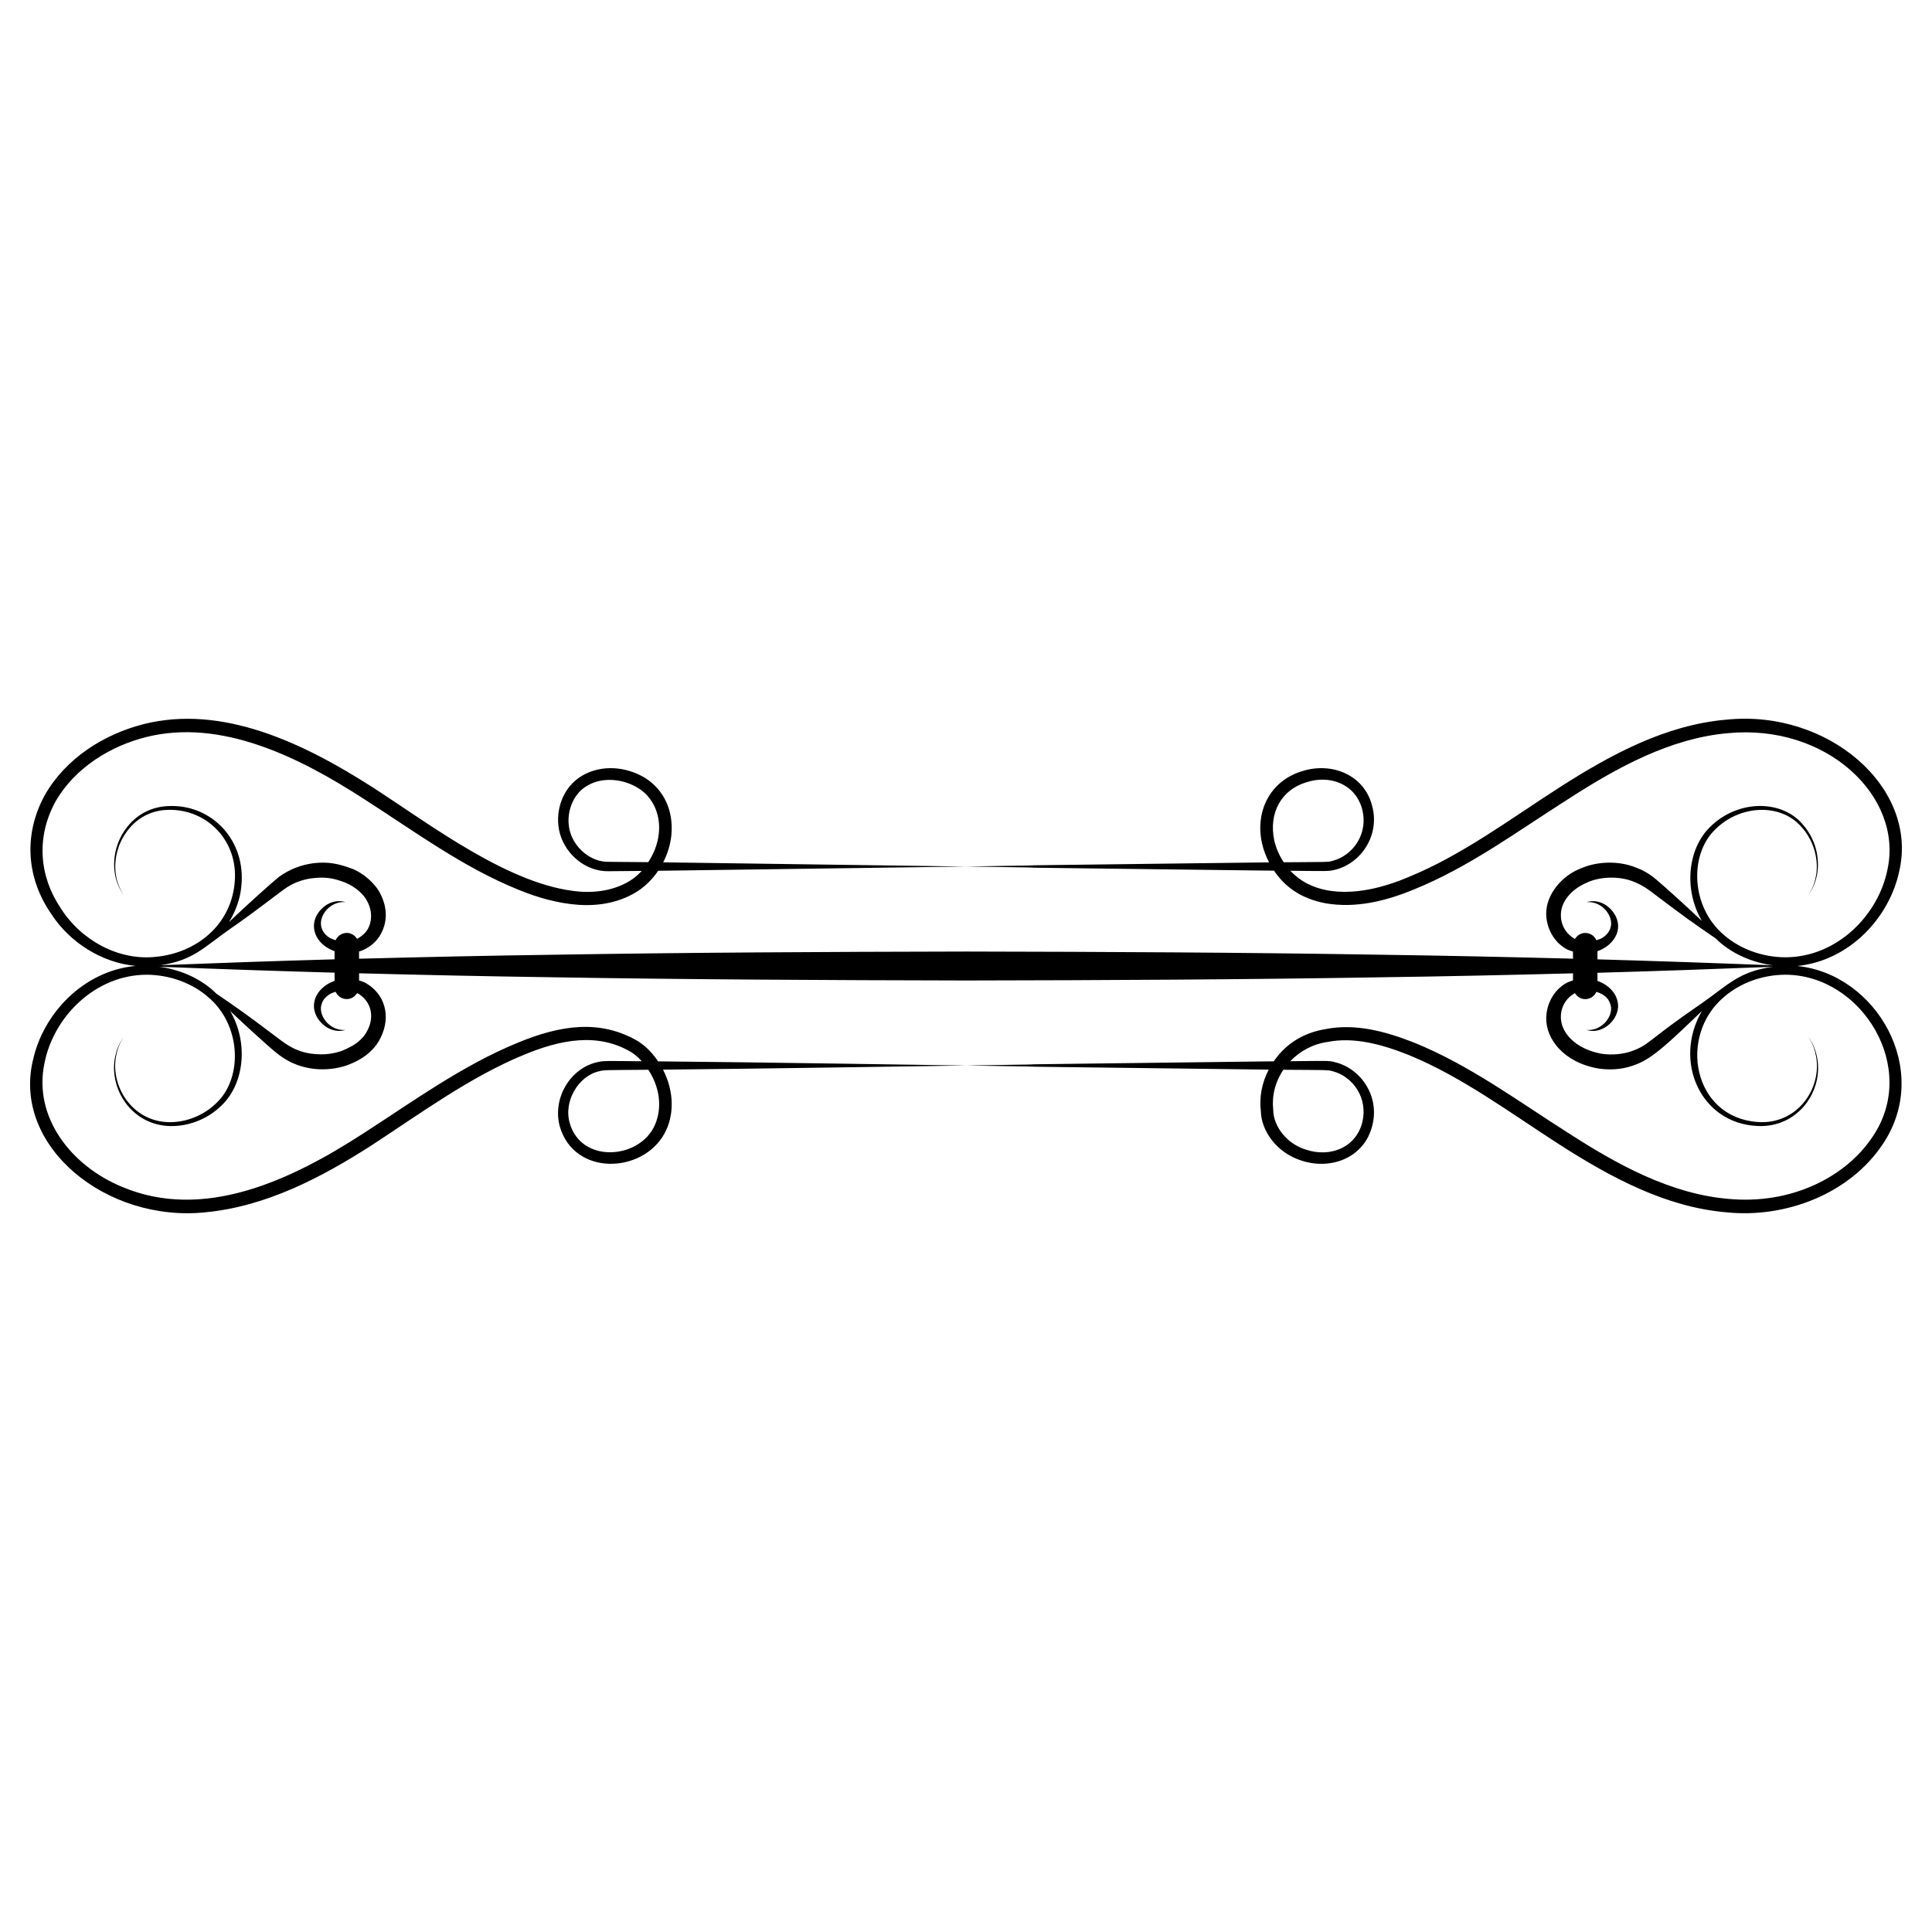
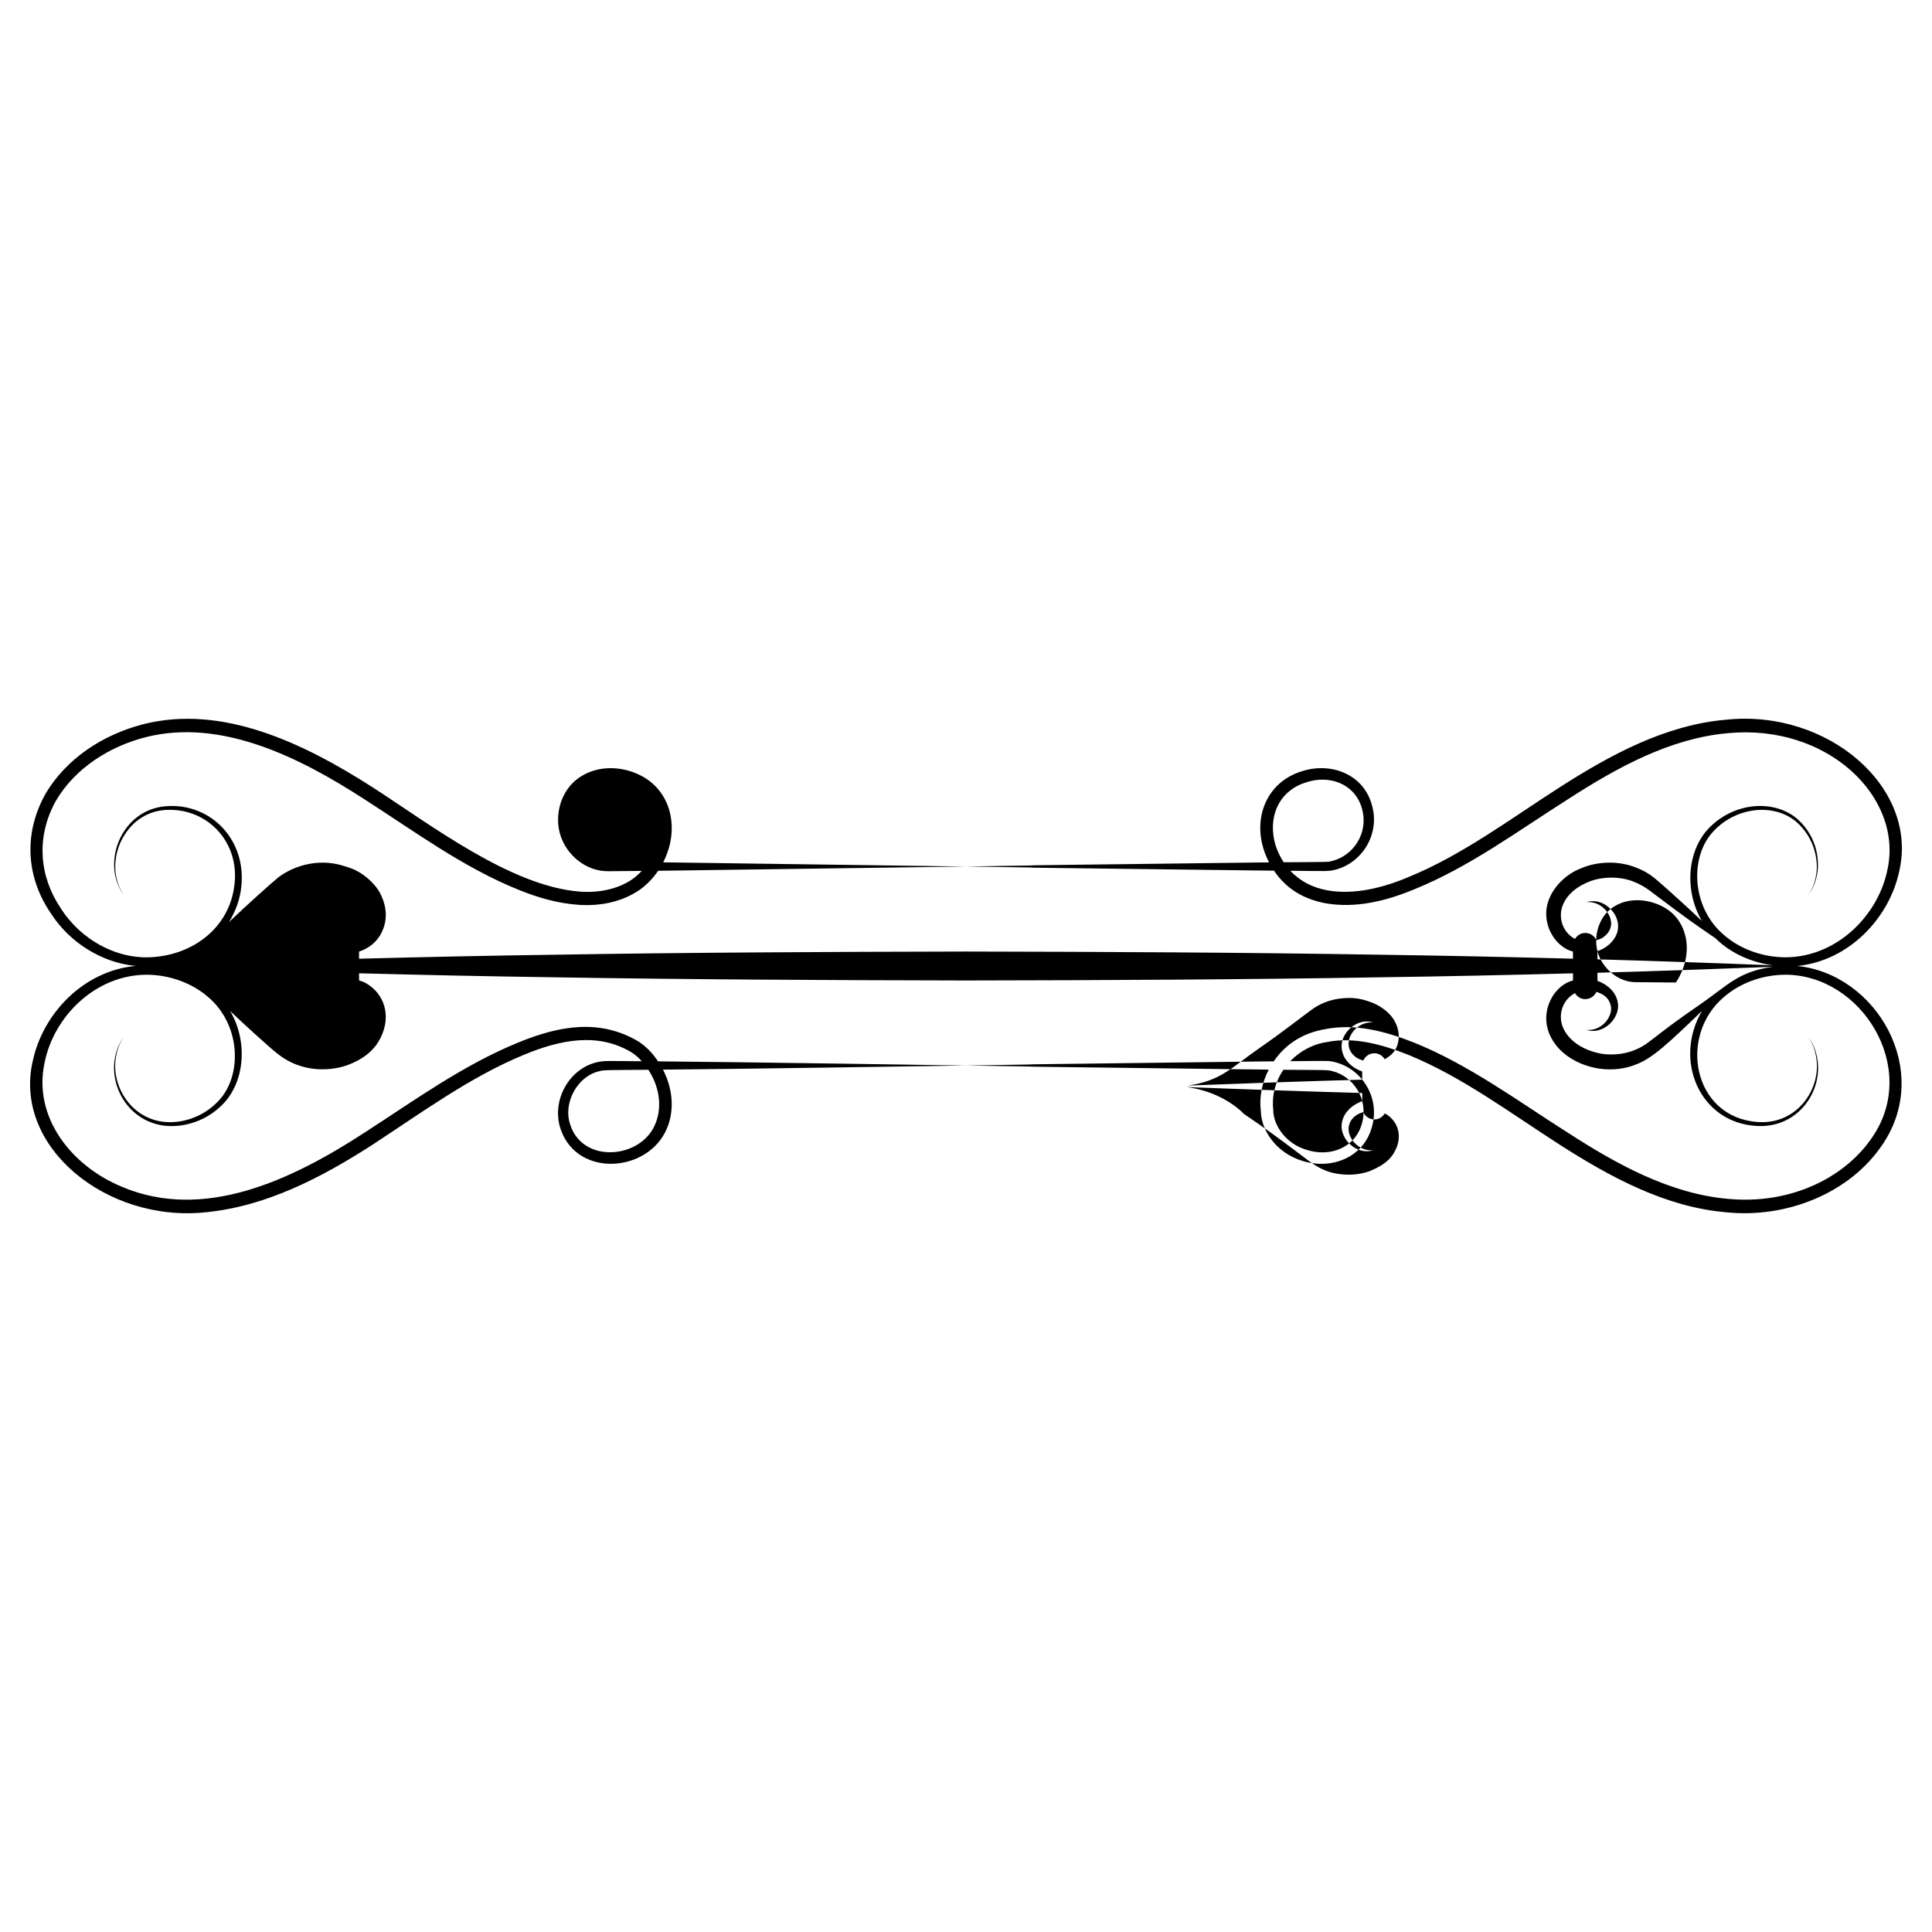
<svg xmlns="http://www.w3.org/2000/svg" fill="#000000" width="800px" height="800px" version="1.1" viewBox="144 144 512 512">
-   <path d="m152.7 425.07c-5.336 22.805 19.504 42.945 45.758 40.199 16.105-1.539 30.809-9.258 44.094-17.797 13.258-8.664 26.023-18.035 40.145-23.879 9.723-4.055 19.723-6.109 28.727-0.676 1.715 1.164 2.262 1.934 2.629 2.324-9.578-0.082-9.793-0.164-11.664 0.219-7.223 1.543-12.027 9.516-10.066 16.969 3.785 13.383 22.047 12.605 27.801 1.906 2.445-4.508 2.723-10.711-0.418-16.871 22.543-0.191 65.453-0.879 80.309-1.09-5.859-0.082-56.758-0.895-81.621-1.102-1.406-2.074-2.863-3.676-5.039-5.172-10.262-6.172-20.949-4.363-31.992 0.168-14.738 6.016-27.703 15.477-40.883 23.969-19.629 12.766-42.609 23.371-64.113 14.301-13.535-5.578-23.625-18.516-20.57-32.832 2.375-12.203 13.414-23.402 27.137-23.391 6.09 0.039 11.988 2.215 16.242 5.926 8.742 7.414 9.105 21.027 2.586 27.652-3.191 3.352-7.488 5.16-11.496 5.449-10.535 0.812-17.07-8.973-15.52-17.375 0.637-3.668 2.223-5.164 2.106-5.195 0.121 0.039-1.523 1.465-2.312 5.156-1.914 8.852 4.816 19.047 15.789 18.473 4.273-0.195 8.895-1.969 12.465-5.516 5.957-5.758 7.106-16.602 2.191-24.973 4.051 3.898 8.977 8.262 9.387 8.633 2.953 2.57 6.176 5.891 12.84 6.715 3.016 0.332 6.102-0.02 8.855-0.98 0.387-0.227 6.223-1.918 8.797-7.25 2.969-6.008 0.848-11.727-3.777-14.414-0.574-0.363-1.254-0.582-1.926-0.793v-1.891c17.027 0.449 34.055 0.812 51.082 1.051 36.59 0.613 73.18 0.777 109.77 0.855 36.59-0.066 73.18-0.23 109.77-0.844 17.027-0.234 34.055-0.602 51.082-1.051v1.879c-0.676 0.215-1.355 0.43-1.949 0.797-2.973 1.73-5.094 5.234-5.148 9.184-0.078 5.488 4.578 11.832 14.02 13.398 3.699 0.504 7.031 0.031 9.926-1.168 4.242-1.602 8.668-5.785 17.328-14.121-7.711 13.141-0.5 29.785 14.656 30.484 10.863 0.57 17.742-9.441 15.789-18.473-0.785-3.691-2.43-5.117-2.312-5.156-0.121 0.031 1.469 1.527 2.106 5.195 1.578 8.539-5.051 18.184-15.523 17.375-17.082-1.234-21.117-22.754-8.906-33.105 4.254-3.711 10.152-5.887 16.242-5.922 20.293-0.016 35.609 24.734 23.141 42.973-6.977 10.5-21.359 18.066-38.371 16.418-15.168-1.344-29.203-9.016-42.305-17.488-13.23-8.375-26.148-17.992-40.859-23.934-7.391-2.887-15.414-5.152-23.531-3.539-5.688 0.98-10.312 3.738-13.617 8.527-0.852 0.008-1.734 0.016-2.578 0.023-110.61 1.363-29.82 0.379-78.969 1.078 49.074 0.699-31.535-0.285 78.969 1.078 0.41 0.004 0.84 0.008 1.25 0.012-1.836 3.574-2.531 7.266-2.078 11.117 0.121 4.887 3.945 10.914 10.973 13.062 7.867 2.477 16.441-0.98 18.52-9.219 2.09-7.699-2.832-15.238-9.922-16.949-1.672-0.426-1.809-0.324-11.789-0.242 2.574-2.672 6.019-4.57 9.883-5.098 7.008-1.414 14.574 0.68 21.477 3.438 14.219 5.816 26.855 15.316 40.199 23.879 13.266 8.48 27.906 16.469 44.066 17.828 15.895 1.629 32.809-5.051 41.469-18.168 13.059-19.566-1.77-44.984-22.719-47.113 13.871-1.41 24.387-12.82 27.008-25.066 5.195-22.203-18.805-42.977-45.75-40.215-16.16 1.355-30.801 9.344-44.066 17.824-13.344 8.562-25.98 18.059-40.199 23.879-6.879 2.914-14.465 4.769-21.48 3.539-3.859-0.723-7.117-2.277-9.859-5.195 9.453 0.078 10.074 0.188 11.754-0.238 7.078-1.703 12.02-9.23 9.926-16.945-2.074-8.211-10.629-11.707-18.516-9.223-8.609 2.582-12.535 10.754-10.68 19.102 0.398 1.758 1.047 3.465 1.871 5.082-0.441 0.004-0.906 0.008-1.344 0.012-110.6 1.363-29.812 0.379-78.965 1.078 48.961 0.695-31.395-0.281 78.965 1.078 0.867 0.008 1.777 0.016 2.656 0.023 2.906 4.285 7.055 7.352 13.562 8.629 8.121 1.43 16.18-0.605 23.523-3.644 14.711-5.945 27.625-15.562 40.859-23.934 13.102-8.469 27.137-16.141 42.305-17.48 26.359-2.559 46.441 16.848 42.355 36-2.371 12.203-13.414 23.406-27.137 23.391-6.09-0.039-11.988-2.215-16.242-5.926-8.742-7.414-9.105-21.027-2.59-27.652 5.938-6.238 15.844-7.383 21.836-2.285 5.144 4.586 5.824 10.73 5.18 14.207-0.637 3.668-2.223 5.164-2.106 5.195-0.121-0.039 1.523-1.465 2.312-5.156 0.754-3.496 0.402-9.832-4.894-14.809-6.098-5.508-16.684-4.773-23.359 1.852-5.957 5.758-7.106 16.602-2.191 24.973-4.043-3.891-8.973-8.258-9.383-8.629-2.586-2.203-4.281-4.109-7.945-5.492-4.918-2.039-10.707-1.637-14.809 0.184-4.852 1.836-9.211 6.84-9.137 12.047 0.051 3.945 2.172 7.449 5.148 9.184 0.59 0.367 1.273 0.586 1.949 0.797v1.879c-17.027-0.449-34.055-0.816-51.082-1.051-36.59-0.613-73.18-0.773-109.77-0.844-36.59 0.078-73.18 0.242-109.77 0.855-17.027 0.234-34.055 0.602-51.082 1.047v-1.891c2.754-0.875 4.719-2.703 5.766-4.652 1.668-3.055 1.863-6.66-0.062-10.559-1.395-2.887-4.769-5.75-7.738-6.82-3.41-1.23-6.055-1.832-9.914-1.406-3.301 0.41-6.516 1.617-9.324 3.672-1.199 0.922-9.008 7.891-13.203 11.961 1.75-2.859 2.938-6.062 3.266-9.375 1.363-12.461-7.977-21.891-19.242-21.387-5.328 0.172-10.148 3.016-12.852 8.488-2.312 4.789-2.258 10.875 0.996 15.133-3.094-4.375-2.883-10.336-0.484-14.875 2.766-5.164 7.344-7.715 12.375-7.738 10.355-0.195 18.938 8.617 17.352 20.16-1.324 10.523-10.035 17.684-20.602 18.77-10.105 1.184-20.137-4.473-25.473-12.984-5.531-8.258-6.582-18.598-1.246-28.266 5.039-8.684 14.25-14.539 24.023-16.984 19.859-4.957 40.578 5.359 57.688 16.441 13.367 8.551 26.219 18.125 41.086 24.102 4.981 2.023 10.277 3.559 15.809 3.93 5.488 0.379 11.379-0.672 16.156-3.984 1.934-1.379 3.57-3.106 4.891-5.039 111.82-1.543 73.254-1.012 81.598-1.125-8.207-0.113 29.734 0.414-80.273-1.113 1.148-2.242 1.91-4.676 2.172-7.195 0.641-6.691-2.125-12.121-6.957-15.168-4.941-3-11.441-3.652-16.66-0.617-5.32 3.062-7.465 9.75-5.922 15.352 1.566 5.644 6.938 10.094 12.859 9.98l8.82-0.078c-0.762 0.816-1.582 1.566-2.488 2.199-3.949 2.707-9.004 3.66-13.961 3.285-18.387-1.48-39.461-17.73-55.047-27.758-18.152-11.609-39.652-21.93-60.609-16.598-10.52 2.707-20.465 9.016-26.062 18.734-5.898 10.816-4.703 22.305 1.68 31.527 4.894 7.559 13.355 12.934 22.367 13.789-13.914 1.305-24.586 12.723-27.23 25.094zm164.47 17.848c-4.512 8.391-19.172 9.195-22.16-1.219-1.77-5.828 2.312-12.609 7.781-13.809 1.301-0.363 1.82-0.297 13.027-0.391 3.519 5.398 3.59 11.184 1.352 15.418zm179.96-15.043c5.402 1.375 9.609 7.203 7.812 13.832-1.82 6.547-8.578 9.082-14.883 6.945-5.094-1.539-8.594-6.227-8.637-10.461-0.402-3.652 0.434-7.348 2.688-10.691 10.363 0.086 11.816-0.012 13.02 0.375zm-15.434-61.125c-1.566-7.449 1.992-13.441 8.367-15.395 6.336-2.144 13.066 0.418 14.883 6.953 1.824 6.719-2.519 12.48-7.816 13.828-1.172 0.379-1.742 0.281-12.938 0.375-1.16-1.773-2.023-3.734-2.496-5.762zm94.719 55.816c-2.144 0.773-5.133 1.125-8.039 0.684-7.25-1.363-10.652-5.848-10.727-9.473-0.102-2.672 1.219-5.219 3.727-6.586 0.57 0.934 1.551 1.59 2.723 1.59 1.324 0 2.453-0.797 2.957-1.934 2.156 0.699 3.504 1.77 3.894 4.051 0.266 3.016-2.84 6.398-6.512 6.043 3.766 1.258 8.062-2.027 8.375-6.039 0.098-3.367-2.394-5.867-5.469-6.957v-2.152c15.504-0.434 31.008-0.977 46.516-1.586-9.074 1.238-11.781 4.734-19.117 9.836-14.027 9.602-13.566 10.816-18.328 12.523zm-9.07-26.492c0.941-0.332 1.836-0.797 2.641-1.41 0.836-0.645 1.57-1.449 2.098-2.398 0.258-0.5 0.457-0.93 0.602-1.559 0.09-0.383 0.148-0.992 0.129-1.59-0.168-2.18-1.441-3.938-2.992-5.07-1.559-1.16-3.644-1.551-5.379-0.969 3.672-0.355 6.777 3.027 6.512 6.043-0.051 0.309-0.094 0.598-0.273 1.082-0.086 0.246-0.297 0.633-0.492 0.91-0.426 0.59-0.992 1.086-1.637 1.477-0.457 0.266-0.98 0.418-1.492 0.586-0.504-1.137-1.633-1.934-2.957-1.934-1.172 0-2.156 0.656-2.723 1.59-2.445-1.336-3.832-3.844-3.727-6.586 0.055-2.703 2.023-6.238 6.856-8.328 3.586-1.688 8.48-1.699 11.91-0.461 3.606 1.293 5.527 3.231 7.25 4.434 0.461 0.344 7.023 5.324 11.074 8.098 1.312 0.914 2.644 1.805 3.961 2.719 0.238 0.23 0.457 0.473 0.707 0.691 3.867 3.481 8.973 5.68 14.441 6.426-15.504-0.613-31.008-1.152-46.508-1.586zm-272.34-31.891c-1.18-4.504 0.73-9.895 4.785-12.055 4.008-2.309 9.484-1.719 13.41 0.773 4.027 2.469 5.961 7.328 5.379 12.078-0.281 2.668-1.305 5.242-2.789 7.504l-10.52-0.09c-4.762 0.074-9.113-3.727-10.266-8.211zm-62.344 39.754c-0.941 0.332-1.836 0.797-2.641 1.41-1.797 1.387-2.898 3.223-2.828 5.547 0.168 2.18 1.441 3.938 2.992 5.07 1.559 1.16 3.644 1.551 5.379 0.969-3.672 0.355-6.777-3.027-6.512-6.043 0.223-1.293 0.719-2.449 2.406-3.469 0.457-0.266 0.98-0.418 1.488-0.586 0.504 1.137 1.633 1.934 2.957 1.934 1.172 0 2.148-0.652 2.719-1.582 0.219 0.121 0.449 0.191 0.664 0.348 3.519 2.481 3.75 6.5 2.031 9.633-1.789 3.684-6.438 5.125-6.82 5.359-0.398 0.086-3.059 1.172-6.902 0.82-5.5-0.406-8.316-3.043-11.25-5.219-0.461-0.344-7.027-5.324-11.078-8.102-1.316-0.914-2.648-1.805-3.961-2.719-0.238-0.23-0.457-0.473-0.707-0.691-3.871-3.484-8.98-5.684-14.457-6.426 15.508 0.609 31.016 1.145 46.527 1.578zm-27.398-13.961c6.188-4.238 12.762-9.48 14.688-10.766 2.234-1.465 4.887-2.352 7.641-2.555 3.168-0.285 5.371 0.254 7.953 1.266 2.742 1.141 4.934 3.191 5.769 4.914 1.195 2.18 1.398 4.82 0.359 6.973-0.488 1.074-1.371 2.062-3.051 3.008-0.57-0.93-1.551-1.582-2.719-1.582-1.324 0-2.453 0.797-2.957 1.934-0.902-0.293-2.109-0.652-3.129-2.062-2.473-3.523 1.422-8.453 5.746-8.031-1.734-0.578-3.82-0.191-5.379 0.969-2.555 1.859-3.91 5.004-2.262 8.219 1.02 1.84 2.766 3.109 4.738 3.809v2.16c-15.383 0.43-30.77 0.965-46.152 1.566 8.809-1.301 11.465-4.754 18.754-9.82z" />
+   <path d="m152.7 425.07c-5.336 22.805 19.504 42.945 45.758 40.199 16.105-1.539 30.809-9.258 44.094-17.797 13.258-8.664 26.023-18.035 40.145-23.879 9.723-4.055 19.723-6.109 28.727-0.676 1.715 1.164 2.262 1.934 2.629 2.324-9.578-0.082-9.793-0.164-11.664 0.219-7.223 1.543-12.027 9.516-10.066 16.969 3.785 13.383 22.047 12.605 27.801 1.906 2.445-4.508 2.723-10.711-0.418-16.871 22.543-0.191 65.453-0.879 80.309-1.09-5.859-0.082-56.758-0.895-81.621-1.102-1.406-2.074-2.863-3.676-5.039-5.172-10.262-6.172-20.949-4.363-31.992 0.168-14.738 6.016-27.703 15.477-40.883 23.969-19.629 12.766-42.609 23.371-64.113 14.301-13.535-5.578-23.625-18.516-20.57-32.832 2.375-12.203 13.414-23.402 27.137-23.391 6.09 0.039 11.988 2.215 16.242 5.926 8.742 7.414 9.105 21.027 2.586 27.652-3.191 3.352-7.488 5.16-11.496 5.449-10.535 0.812-17.07-8.973-15.52-17.375 0.637-3.668 2.223-5.164 2.106-5.195 0.121 0.039-1.523 1.465-2.312 5.156-1.914 8.852 4.816 19.047 15.789 18.473 4.273-0.195 8.895-1.969 12.465-5.516 5.957-5.758 7.106-16.602 2.191-24.973 4.051 3.898 8.977 8.262 9.387 8.633 2.953 2.57 6.176 5.891 12.84 6.715 3.016 0.332 6.102-0.02 8.855-0.98 0.387-0.227 6.223-1.918 8.797-7.25 2.969-6.008 0.848-11.727-3.777-14.414-0.574-0.363-1.254-0.582-1.926-0.793v-1.891c17.027 0.449 34.055 0.812 51.082 1.051 36.59 0.613 73.18 0.777 109.77 0.855 36.59-0.066 73.18-0.23 109.77-0.844 17.027-0.234 34.055-0.602 51.082-1.051v1.879c-0.676 0.215-1.355 0.43-1.949 0.797-2.973 1.73-5.094 5.234-5.148 9.184-0.078 5.488 4.578 11.832 14.02 13.398 3.699 0.504 7.031 0.031 9.926-1.168 4.242-1.602 8.668-5.785 17.328-14.121-7.711 13.141-0.5 29.785 14.656 30.484 10.863 0.57 17.742-9.441 15.789-18.473-0.785-3.691-2.43-5.117-2.312-5.156-0.121 0.031 1.469 1.527 2.106 5.195 1.578 8.539-5.051 18.184-15.523 17.375-17.082-1.234-21.117-22.754-8.906-33.105 4.254-3.711 10.152-5.887 16.242-5.922 20.293-0.016 35.609 24.734 23.141 42.973-6.977 10.5-21.359 18.066-38.371 16.418-15.168-1.344-29.203-9.016-42.305-17.488-13.23-8.375-26.148-17.992-40.859-23.934-7.391-2.887-15.414-5.152-23.531-3.539-5.688 0.98-10.312 3.738-13.617 8.527-0.852 0.008-1.734 0.016-2.578 0.023-110.61 1.363-29.82 0.379-78.969 1.078 49.074 0.699-31.535-0.285 78.969 1.078 0.41 0.004 0.84 0.008 1.25 0.012-1.836 3.574-2.531 7.266-2.078 11.117 0.121 4.887 3.945 10.914 10.973 13.062 7.867 2.477 16.441-0.98 18.52-9.219 2.09-7.699-2.832-15.238-9.922-16.949-1.672-0.426-1.809-0.324-11.789-0.242 2.574-2.672 6.019-4.57 9.883-5.098 7.008-1.414 14.574 0.68 21.477 3.438 14.219 5.816 26.855 15.316 40.199 23.879 13.266 8.48 27.906 16.469 44.066 17.828 15.895 1.629 32.809-5.051 41.469-18.168 13.059-19.566-1.77-44.984-22.719-47.113 13.871-1.41 24.387-12.82 27.008-25.066 5.195-22.203-18.805-42.977-45.75-40.215-16.16 1.355-30.801 9.344-44.066 17.824-13.344 8.562-25.98 18.059-40.199 23.879-6.879 2.914-14.465 4.769-21.48 3.539-3.859-0.723-7.117-2.277-9.859-5.195 9.453 0.078 10.074 0.188 11.754-0.238 7.078-1.703 12.02-9.23 9.926-16.945-2.074-8.211-10.629-11.707-18.516-9.223-8.609 2.582-12.535 10.754-10.68 19.102 0.398 1.758 1.047 3.465 1.871 5.082-0.441 0.004-0.906 0.008-1.344 0.012-110.6 1.363-29.812 0.379-78.965 1.078 48.961 0.695-31.395-0.281 78.965 1.078 0.867 0.008 1.777 0.016 2.656 0.023 2.906 4.285 7.055 7.352 13.562 8.629 8.121 1.43 16.18-0.605 23.523-3.644 14.711-5.945 27.625-15.562 40.859-23.934 13.102-8.469 27.137-16.141 42.305-17.48 26.359-2.559 46.441 16.848 42.355 36-2.371 12.203-13.414 23.406-27.137 23.391-6.09-0.039-11.988-2.215-16.242-5.926-8.742-7.414-9.105-21.027-2.59-27.652 5.938-6.238 15.844-7.383 21.836-2.285 5.144 4.586 5.824 10.73 5.18 14.207-0.637 3.668-2.223 5.164-2.106 5.195-0.121-0.039 1.523-1.465 2.312-5.156 0.754-3.496 0.402-9.832-4.894-14.809-6.098-5.508-16.684-4.773-23.359 1.852-5.957 5.758-7.106 16.602-2.191 24.973-4.043-3.891-8.973-8.258-9.383-8.629-2.586-2.203-4.281-4.109-7.945-5.492-4.918-2.039-10.707-1.637-14.809 0.184-4.852 1.836-9.211 6.84-9.137 12.047 0.051 3.945 2.172 7.449 5.148 9.184 0.59 0.367 1.273 0.586 1.949 0.797v1.879c-17.027-0.449-34.055-0.816-51.082-1.051-36.59-0.613-73.18-0.773-109.77-0.844-36.59 0.078-73.18 0.242-109.77 0.855-17.027 0.234-34.055 0.602-51.082 1.047v-1.891c2.754-0.875 4.719-2.703 5.766-4.652 1.668-3.055 1.863-6.66-0.062-10.559-1.395-2.887-4.769-5.75-7.738-6.82-3.41-1.23-6.055-1.832-9.914-1.406-3.301 0.41-6.516 1.617-9.324 3.672-1.199 0.922-9.008 7.891-13.203 11.961 1.75-2.859 2.938-6.062 3.266-9.375 1.363-12.461-7.977-21.891-19.242-21.387-5.328 0.172-10.148 3.016-12.852 8.488-2.312 4.789-2.258 10.875 0.996 15.133-3.094-4.375-2.883-10.336-0.484-14.875 2.766-5.164 7.344-7.715 12.375-7.738 10.355-0.195 18.938 8.617 17.352 20.16-1.324 10.523-10.035 17.684-20.602 18.77-10.105 1.184-20.137-4.473-25.473-12.984-5.531-8.258-6.582-18.598-1.246-28.266 5.039-8.684 14.25-14.539 24.023-16.984 19.859-4.957 40.578 5.359 57.688 16.441 13.367 8.551 26.219 18.125 41.086 24.102 4.981 2.023 10.277 3.559 15.809 3.93 5.488 0.379 11.379-0.672 16.156-3.984 1.934-1.379 3.57-3.106 4.891-5.039 111.82-1.543 73.254-1.012 81.598-1.125-8.207-0.113 29.734 0.414-80.273-1.113 1.148-2.242 1.91-4.676 2.172-7.195 0.641-6.691-2.125-12.121-6.957-15.168-4.941-3-11.441-3.652-16.66-0.617-5.32 3.062-7.465 9.75-5.922 15.352 1.566 5.644 6.938 10.094 12.859 9.98l8.82-0.078c-0.762 0.816-1.582 1.566-2.488 2.199-3.949 2.707-9.004 3.66-13.961 3.285-18.387-1.48-39.461-17.73-55.047-27.758-18.152-11.609-39.652-21.93-60.609-16.598-10.52 2.707-20.465 9.016-26.062 18.734-5.898 10.816-4.703 22.305 1.68 31.527 4.894 7.559 13.355 12.934 22.367 13.789-13.914 1.305-24.586 12.723-27.23 25.094zm164.47 17.848c-4.512 8.391-19.172 9.195-22.16-1.219-1.77-5.828 2.312-12.609 7.781-13.809 1.301-0.363 1.82-0.297 13.027-0.391 3.519 5.398 3.59 11.184 1.352 15.418zm179.96-15.043c5.402 1.375 9.609 7.203 7.812 13.832-1.82 6.547-8.578 9.082-14.883 6.945-5.094-1.539-8.594-6.227-8.637-10.461-0.402-3.652 0.434-7.348 2.688-10.691 10.363 0.086 11.816-0.012 13.02 0.375zm-15.434-61.125c-1.566-7.449 1.992-13.441 8.367-15.395 6.336-2.144 13.066 0.418 14.883 6.953 1.824 6.719-2.519 12.48-7.816 13.828-1.172 0.379-1.742 0.281-12.938 0.375-1.16-1.773-2.023-3.734-2.496-5.762zm94.719 55.816c-2.144 0.773-5.133 1.125-8.039 0.684-7.25-1.363-10.652-5.848-10.727-9.473-0.102-2.672 1.219-5.219 3.727-6.586 0.57 0.934 1.551 1.59 2.723 1.59 1.324 0 2.453-0.797 2.957-1.934 2.156 0.699 3.504 1.77 3.894 4.051 0.266 3.016-2.84 6.398-6.512 6.043 3.766 1.258 8.062-2.027 8.375-6.039 0.098-3.367-2.394-5.867-5.469-6.957v-2.152c15.504-0.434 31.008-0.977 46.516-1.586-9.074 1.238-11.781 4.734-19.117 9.836-14.027 9.602-13.566 10.816-18.328 12.523zm-9.07-26.492c0.941-0.332 1.836-0.797 2.641-1.41 0.836-0.645 1.57-1.449 2.098-2.398 0.258-0.5 0.457-0.93 0.602-1.559 0.09-0.383 0.148-0.992 0.129-1.59-0.168-2.18-1.441-3.938-2.992-5.07-1.559-1.16-3.644-1.551-5.379-0.969 3.672-0.355 6.777 3.027 6.512 6.043-0.051 0.309-0.094 0.598-0.273 1.082-0.086 0.246-0.297 0.633-0.492 0.91-0.426 0.59-0.992 1.086-1.637 1.477-0.457 0.266-0.98 0.418-1.492 0.586-0.504-1.137-1.633-1.934-2.957-1.934-1.172 0-2.156 0.656-2.723 1.59-2.445-1.336-3.832-3.844-3.727-6.586 0.055-2.703 2.023-6.238 6.856-8.328 3.586-1.688 8.48-1.699 11.91-0.461 3.606 1.293 5.527 3.231 7.25 4.434 0.461 0.344 7.023 5.324 11.074 8.098 1.312 0.914 2.644 1.805 3.961 2.719 0.238 0.23 0.457 0.473 0.707 0.691 3.867 3.481 8.973 5.68 14.441 6.426-15.504-0.613-31.008-1.152-46.508-1.586zc-1.18-4.504 0.73-9.895 4.785-12.055 4.008-2.309 9.484-1.719 13.41 0.773 4.027 2.469 5.961 7.328 5.379 12.078-0.281 2.668-1.305 5.242-2.789 7.504l-10.52-0.09c-4.762 0.074-9.113-3.727-10.266-8.211zm-62.344 39.754c-0.941 0.332-1.836 0.797-2.641 1.41-1.797 1.387-2.898 3.223-2.828 5.547 0.168 2.18 1.441 3.938 2.992 5.07 1.559 1.16 3.644 1.551 5.379 0.969-3.672 0.355-6.777-3.027-6.512-6.043 0.223-1.293 0.719-2.449 2.406-3.469 0.457-0.266 0.98-0.418 1.488-0.586 0.504 1.137 1.633 1.934 2.957 1.934 1.172 0 2.148-0.652 2.719-1.582 0.219 0.121 0.449 0.191 0.664 0.348 3.519 2.481 3.75 6.5 2.031 9.633-1.789 3.684-6.438 5.125-6.82 5.359-0.398 0.086-3.059 1.172-6.902 0.82-5.5-0.406-8.316-3.043-11.25-5.219-0.461-0.344-7.027-5.324-11.078-8.102-1.316-0.914-2.648-1.805-3.961-2.719-0.238-0.23-0.457-0.473-0.707-0.691-3.871-3.484-8.98-5.684-14.457-6.426 15.508 0.609 31.016 1.145 46.527 1.578zm-27.398-13.961c6.188-4.238 12.762-9.48 14.688-10.766 2.234-1.465 4.887-2.352 7.641-2.555 3.168-0.285 5.371 0.254 7.953 1.266 2.742 1.141 4.934 3.191 5.769 4.914 1.195 2.18 1.398 4.82 0.359 6.973-0.488 1.074-1.371 2.062-3.051 3.008-0.57-0.93-1.551-1.582-2.719-1.582-1.324 0-2.453 0.797-2.957 1.934-0.902-0.293-2.109-0.652-3.129-2.062-2.473-3.523 1.422-8.453 5.746-8.031-1.734-0.578-3.82-0.191-5.379 0.969-2.555 1.859-3.91 5.004-2.262 8.219 1.02 1.84 2.766 3.109 4.738 3.809v2.16c-15.383 0.43-30.77 0.965-46.152 1.566 8.809-1.301 11.465-4.754 18.754-9.82z" />
</svg>